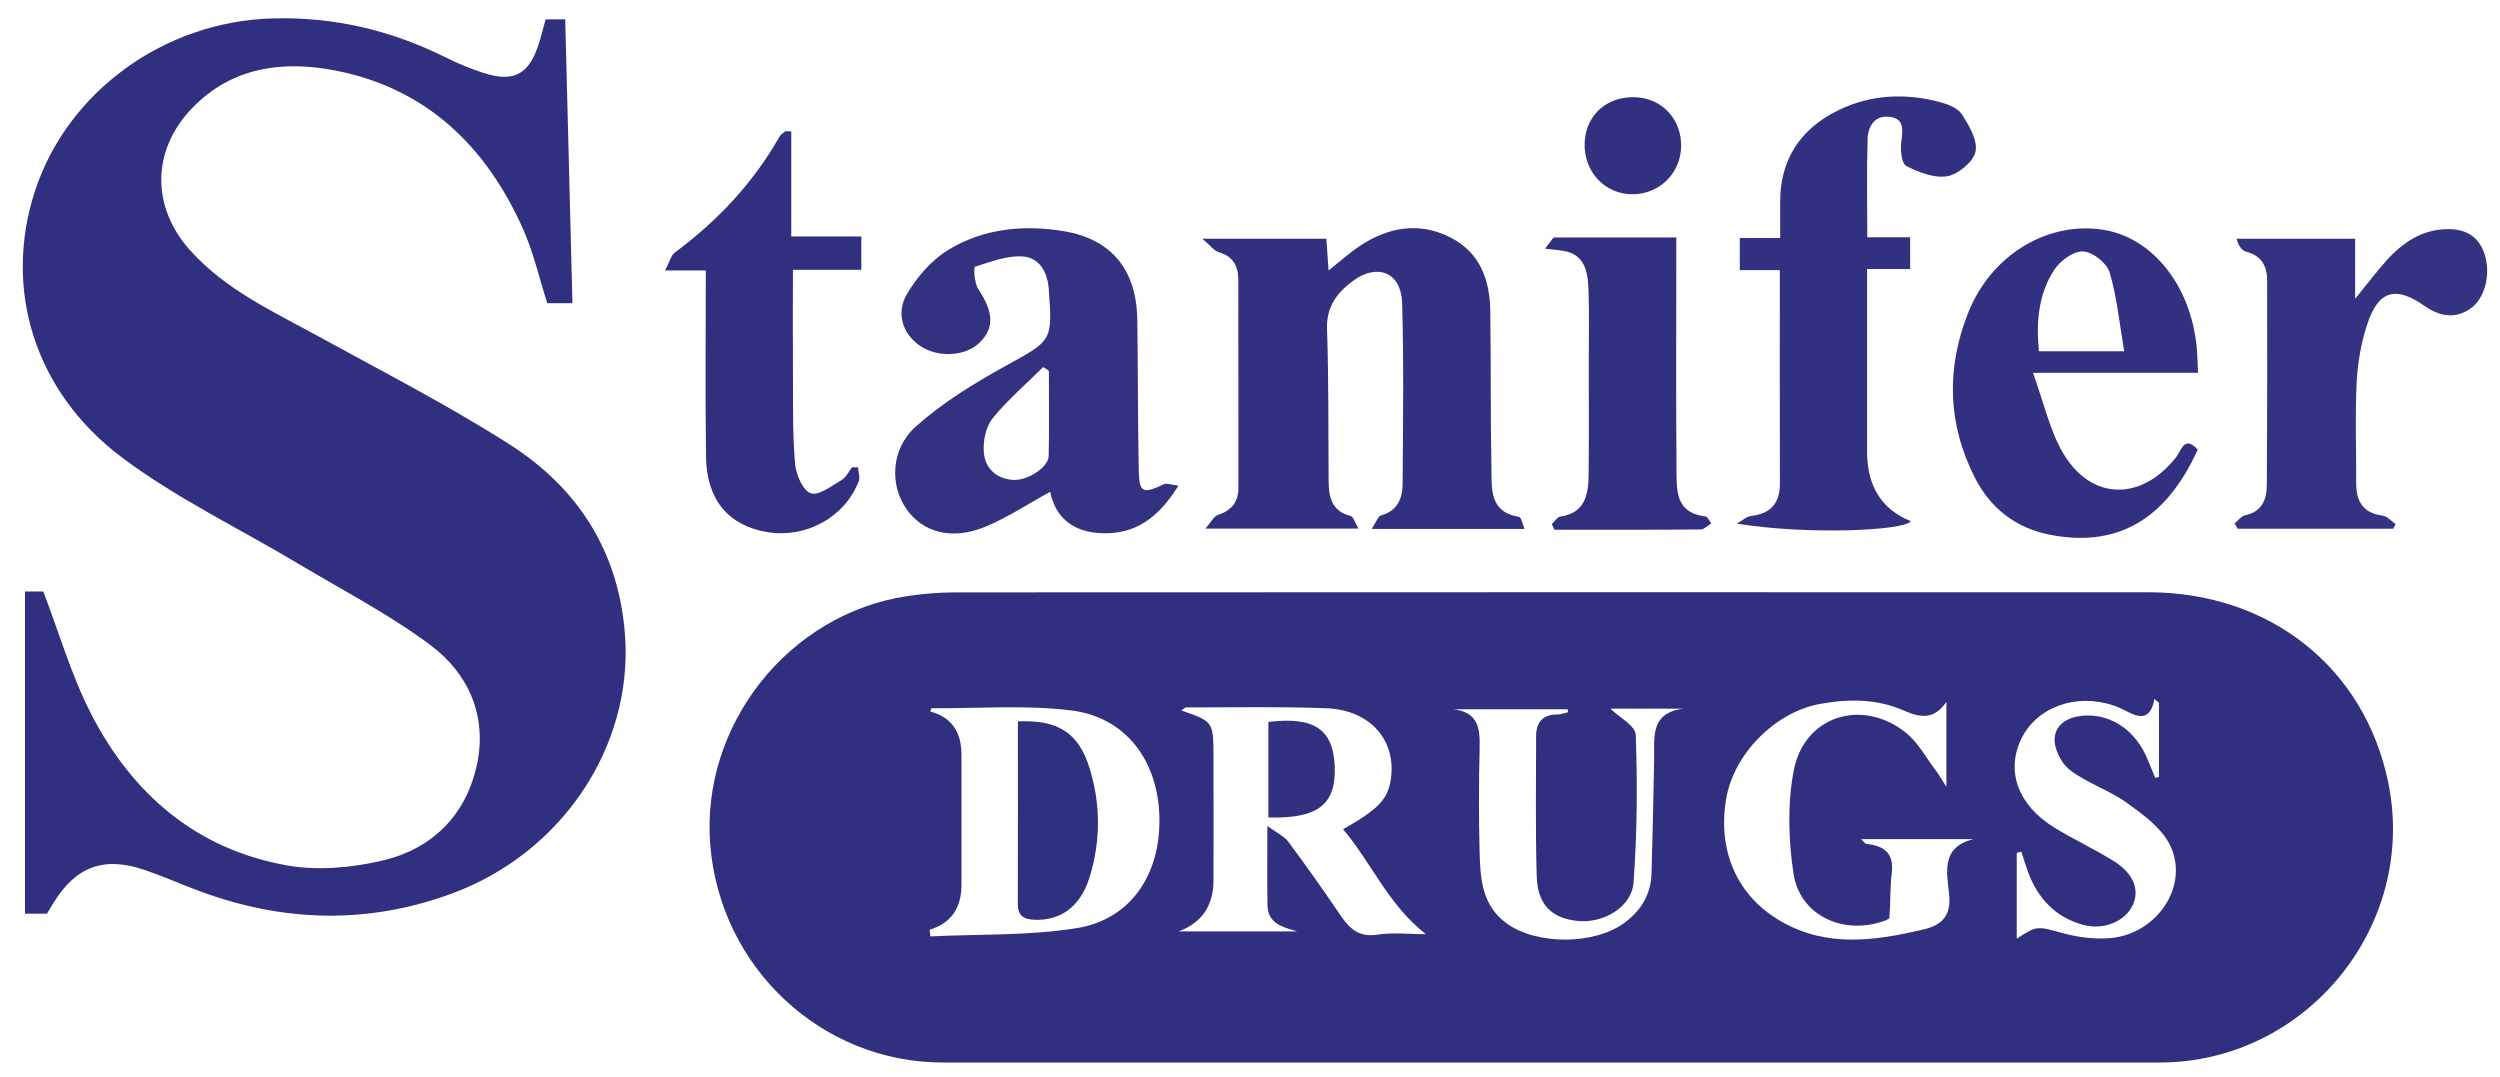
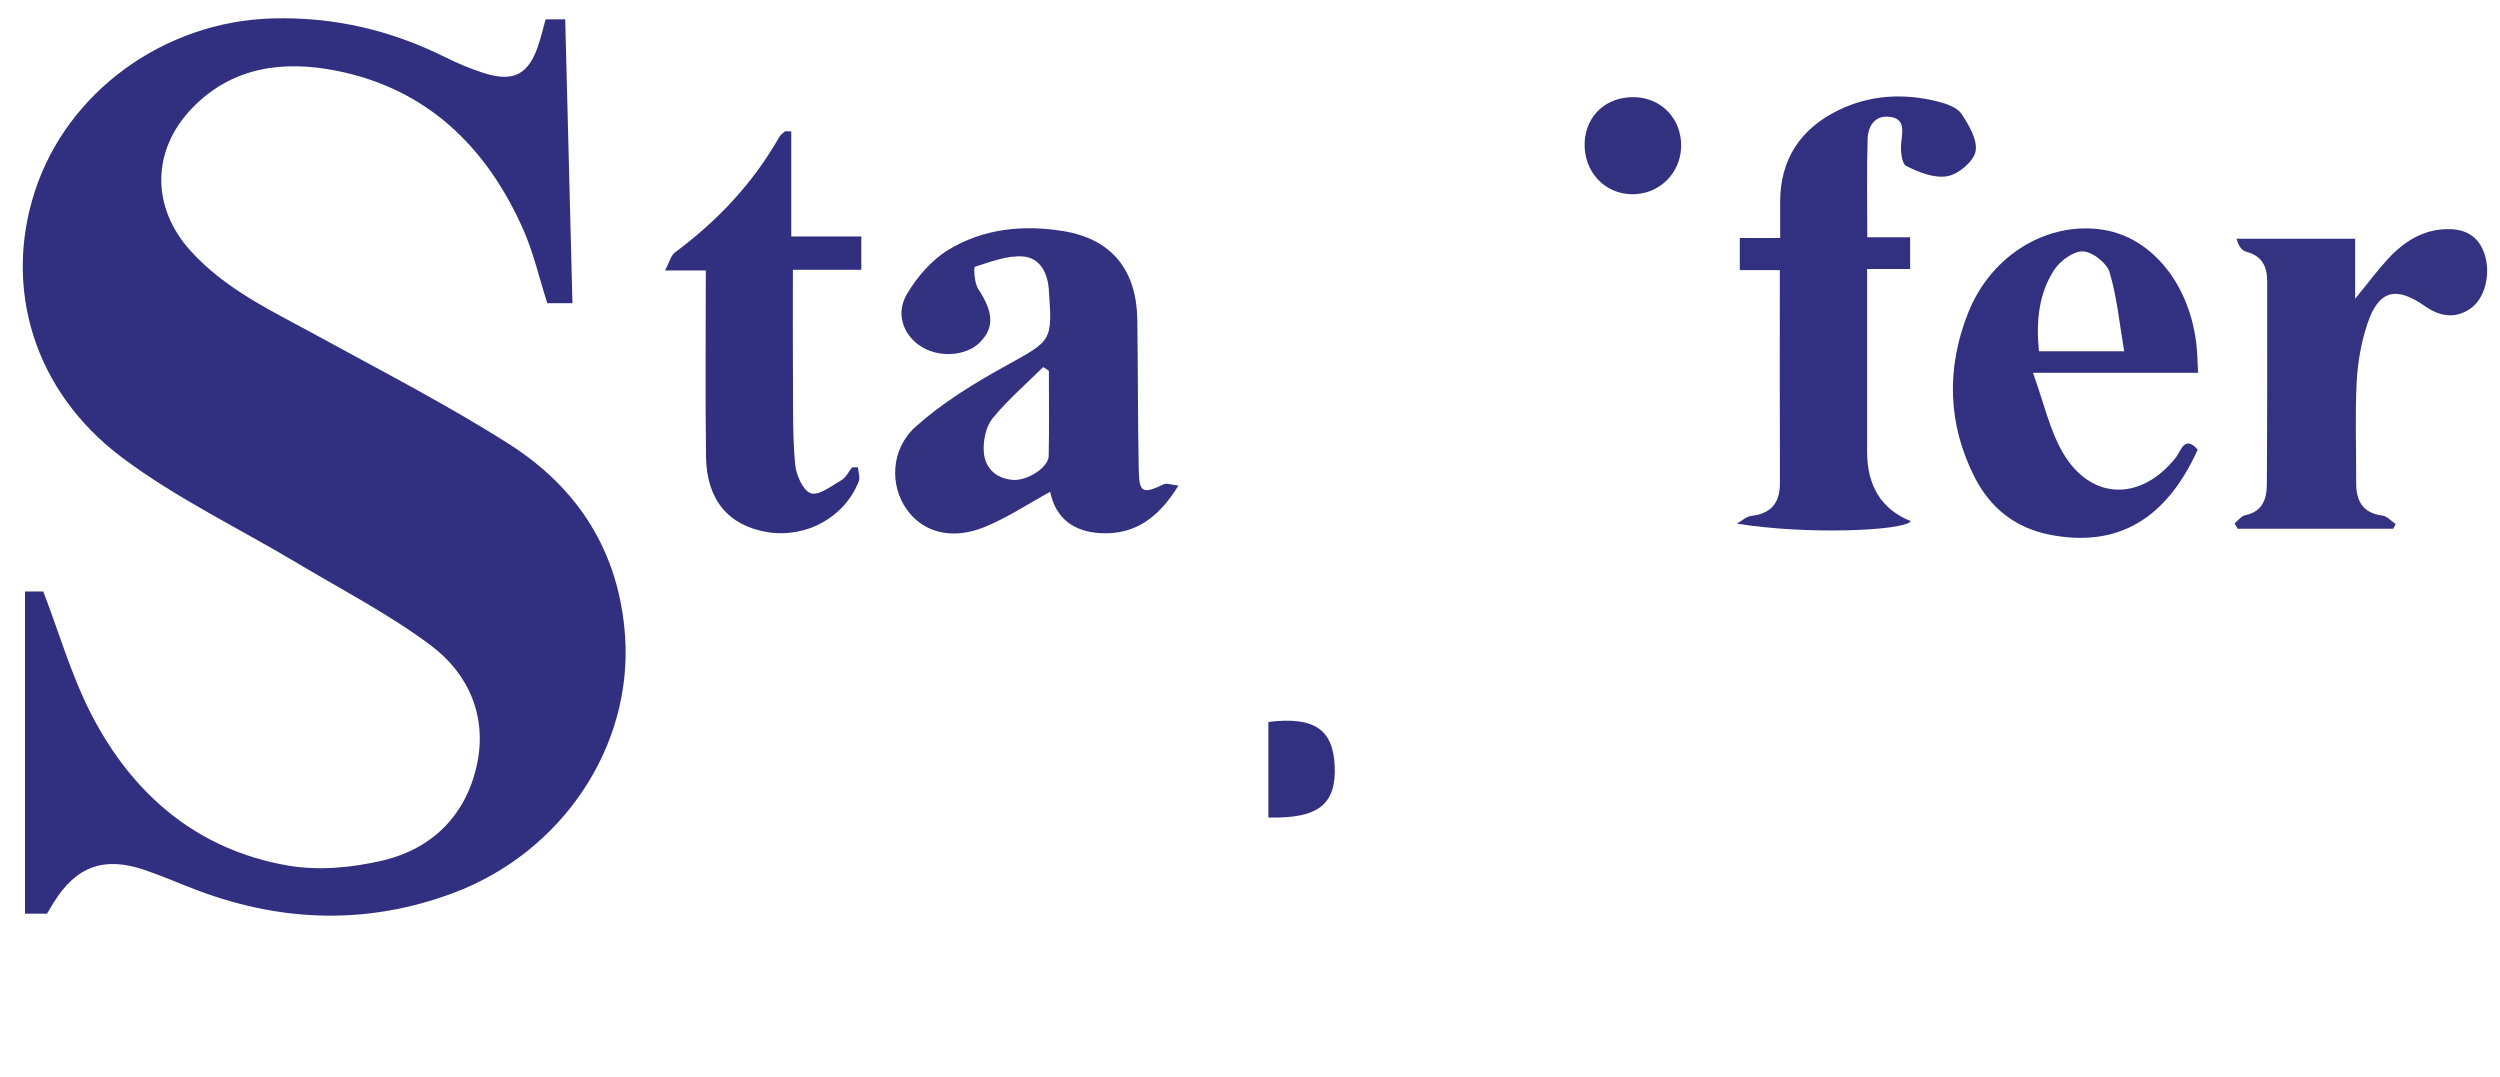
<svg xmlns="http://www.w3.org/2000/svg" id="Layer_15" data-name="Layer 15" viewBox="0 0 671.333 289.333">
  <defs>
    <style>
      .cls-1 {
        fill: #313081;
      }

      .cls-1, .cls-2, .cls-3, .cls-4, .cls-5, .cls-6, .cls-7, .cls-8 {
        stroke-width: 0px;
      }

      .cls-2 {
        fill: #323181;
      }

      .cls-3 {
        fill: #323180;
      }

      .cls-4 {
        fill: #303080;
      }

      .cls-5 {
        fill: #313080;
      }

      .cls-6 {
        fill: #302f80;
      }

      .cls-7 {
        fill: #333281;
      }

      .cls-8 {
        fill: #343381;
      }
    </style>
  </defs>
-   <path class="cls-6" d="M416.853,285.328c-54.545,0-109.091.008-163.636-.003-32.634-.007-59.863-25.503-62.494-58.485-2.564-32.144,21.049-62.012,52.886-66.76,4.186-.624,8.452-1.002,12.681-1.004,106.872-.054,213.744-.058,320.616-.034,32.705.007,58.183,20.332,64.455,51.286,7.782,38.406-22.158,74.982-61.426,74.995-54.361.019-108.721.005-163.082.005ZM316.549,250.105h31.769c-4.035-1.231-7.893-2.028-7.968-7.238-.092-6.445-.022-12.893-.022-21.067,2.565,1.874,4.478,2.709,5.562,4.161,4.629,6.202,9.115,12.518,13.449,18.93,2.568,3.799,4.977,6.956,10.493,6.104,4.257-.658,8.698-.131,13.058-.131-10.245-8.068-14.651-19.296-22.239-28.178,9.56-5.407,12.047-8.081,12.836-13.452,1.528-10.398-5.502-18.579-17.248-19.038-12.553-.491-25.137-.212-37.707-.228-.376-0-.753.461-1.301.819,8.579,2.963,8.606,2.962,8.632,12.411.031,11.078.014,22.156.005,33.234q-.008,10.139-9.319,13.674ZM249.639,249.658c.061.598.122,1.195.183,1.793,13.16-.642,26.51-.124,39.428-2.237,14.412-2.358,22.357-14.39,22.091-29.541-.268-15.268-8.919-27.065-23.629-28.892-12.361-1.535-25.04-.521-37.578-.594-.096-.001-.196.583-.281.897q8.334,2.202,8.335,11.617c.001,11.626 0,23.252,0,34.877q-0,9.495-8.549,12.08ZM499.785,225.341c.851.809,1.087,1.237,1.365,1.266,4.698.497,7.515,2.393,6.85,7.795-.49,3.98-.3,8.04-.639,12.046-.039.456-1.509.894-2.372,1.161-10.679,3.301-21.709-2.099-23.367-12.983-1.383-9.083-1.661-18.814.067-27.779,2.813-14.594,18.331-19.469,30.06-10.124,3.321,2.646,5.478,6.76,8.125,10.234.764,1.003,1.376,2.12,2.798,4.341v-22.843c-3.285,4.899-7.075,4.272-11.365,2.377-7.351-3.247-15.056-3.21-22.787-1.763-11.901,2.228-22.908,13.439-24.953,25.253-2.479,14.316,2.989,26.566,15.134,33.341,12.176,6.792,24.865,4.952,37.627,1.978,5.207-1.213,7.637-3.662,7.075-9.477-.552-5.714-2.352-12.697,6.553-14.824h-30.17ZM432.433,190.299c2.26,2.22,6.727,4.55,6.817,7.039.48,13.208.378,26.493-.595,39.673-.487,6.601-8.113,10.989-14.968,10.296-7.035-.711-10.813-4.363-11.031-12.03-.357-12.528-.181-25.071-.157-37.608.007-3.731,1.835-5.837,5.796-5.81.929.006,1.86-.397,2.79-.612l-.131-.787h-30.692c6.778.783,7.191,5.227,7.065,10.502-.221,9.214-.236,18.442-.005,27.656.18,7.189.522,14.421,7.244,19.328,8.101,5.914,23.82,5.829,31.843-.278,4.372-3.328,6.925-7.581,7.078-13.104.281-10.124.514-20.249.704-30.375.113-5.996-1.246-12.788,7.92-13.889h-19.68ZM579.756,188.731c-.406-.35-.813-.701-1.219-1.051-1.044,5.813-4.061,5.113-7.462,3.318-1.135-.599-2.315-1.146-3.529-1.556-10.07-3.395-20.622.427-24.744,8.925-4.212,8.683-.953,17.807,8.818,23.837,5.155,3.181,10.691,5.748,15.845,8.93,5.449,3.363,7.179,7.756,5.249,11.913-2.045,4.404-7.845,6.812-13.306,5.313-7.54-2.07-12.251-7.178-14.876-14.366-.636-1.742-1.159-3.526-1.735-5.291-.412.103-.824.205-1.235.308v23.066c5.558-3.657,5.475-3.354,12.535-1.449,4.012,1.083,8.401,1.637,12.523,1.288,12.726-1.078,21.441-14.221,16.062-25.056-2.272-4.575-7.205-8.151-11.573-11.284-4.74-3.399-10.602-5.264-15.238-8.77-2.324-1.758-4.351-5.783-4.124-8.59.343-4.22,4.288-5.977,8.62-6.072,7.051-.155,13.291,4.308,16.346,11.813.677,1.663,1.371,3.32,2.057,4.98.329-.113.658-.226.987-.338v-19.868Z" />
  <path class="cls-5" d="M146.514,5.2h5.267c.644,25.285,1.288,50.616,1.94,76.225h-6.753c-2.168-6.756-3.708-13.627-6.517-19.935-9.861-22.152-25.905-37.745-50.252-42.523-13.987-2.745-27.739-1.133-38.533,9.996-10.966,11.306-11.107,26.573-.591,38.281,9.497,10.574,22.136,16.34,34.259,22.989,17.276,9.474,34.865,18.5,51.454,29.074,18.534,11.813,29.511,29.011,31.071,51.539,2.048,29.565-16.838,58.081-46.324,69.028-22.549,8.371-45.189,7.811-67.686-.477-5.016-1.848-9.909-4.042-14.965-5.77-10.981-3.752-18.483-.971-24.527,8.833-.579.939-1.137,1.891-1.74,2.897h-5.905v-86.523h4.908c4.276,11.137,7.539,22.543,12.861,32.894,11.096,21.582,28.384,36.44,52.787,40.695,8.256,1.44,17.419.578,25.651-1.387,13.108-3.128,22.114-12.067,25.088-25.388,2.926-13.106-2.046-24.646-12.354-32.365-11.13-8.335-23.674-14.798-35.665-21.971-15.792-9.447-32.623-17.492-47.251-28.472C9.034,105.045.941,77.381,9.325,51.491,18.052,24.541,44.195,5.761,73.097,4.948c16.495-.464,31.823,3.129,46.47,10.416,3.287,1.635,6.714,3.067,10.205,4.2,8.096,2.628,12.17.496,14.814-7.502.693-2.095,1.201-4.252,1.928-6.862Z" />
-   <path class="cls-2" d="M409.4,142.041h-41.063c1.145-1.702,1.644-3.372,2.551-3.634,4.382-1.264,5.736-4.541,5.76-8.431.103-16.224.353-32.459-.132-48.67-.243-8.116-6.595-10.727-13.154-5.914-4.259,3.125-7.212,6.92-7.011,12.912.451,13.445.338,26.91.423,40.367.028,4.477.538,8.529,5.926,9.894.747.189,1.137,1.78,2.08,3.381h-41.092c1.531-1.735,2.246-3.301,3.353-3.661,3.678-1.194,5.51-3.459,5.508-7.296-.01-18.623.003-37.247-.018-55.87-.004-3.686-1.431-6.315-5.297-7.425-1.191-.342-2.099-1.664-4.387-3.591h33.328c.185,2.686.368,5.343.587,8.521,3.099-2.446,5.656-4.777,8.51-6.657,7.588-4.999,15.771-6.427,24.109-2.259,7.981,3.99,10.689,11.353,10.809,19.752.199,14.012.031,28.031.313,42.041.111,5.516-.736,11.959,7.417,13.305.587.097.894,1.886,1.482,3.235Z" />
  <path class="cls-7" d="M316.452,130.403c-5.288,8.547-11.507,13.131-20.57,12.786-7.484-.285-12.416-3.963-13.88-11.125-6.07,3.318-11.587,7.019-17.615,9.465-8.818,3.578-16.499,1.448-20.903-4.729-4.541-6.369-4.401-16.131,2.427-22.247,7.154-6.408,15.611-11.586,24.073-16.265,12.538-6.932,12.675-6.537,11.639-20.709-.342-4.678-2.641-8.401-6.939-8.71-4.243-.306-8.689,1.445-12.894,2.774-.344.109-.165,4.331.877,5.915,4.09,6.214,4.432,10.38.478,14.361-3.864,3.89-11.508,4.246-16.36.763-4.322-3.103-6.282-8.581-3.234-13.738,2.691-4.552,6.558-9.06,11.011-11.792,9.422-5.779,20.236-6.871,31.041-5.082,12.956,2.146,19.615,10.446,19.803,23.819.189,13.456.125,26.916.387,40.37.119,6.105,1.08,6.456,6.708,3.789.819-.388,2.082.156,3.949.355ZM281.662,99.583c-.509-.34-1.018-.68-1.527-1.02-4.582,4.544-9.516,8.8-13.583,13.764-1.771,2.162-2.52,5.811-2.388,8.725.201,4.436,3.056,7.419,7.77,7.813,3.926.328,9.605-3.36,9.672-6.405.169-7.622.056-15.251.056-22.876Z" />
  <path class="cls-2" d="M477.939,72.547h-10.75v-8.637h10.844c0-3.463.009-6.522-.001-9.581-.038-11.523,5.448-19.738,15.575-24.701,8.591-4.21,17.776-4.679,27-2.302,2.243.578,5.039,1.582,6.173,3.311,1.966,2.998,4.325,7.013,3.719,10.042-.546,2.726-4.598,6.109-7.563,6.639-3.467.62-7.694-1.028-11.047-2.749-1.27-.652-1.598-4.322-1.33-6.49.399-3.226.911-6.292-3.261-6.718-3.981-.406-5.685,2.663-5.784,5.991-.256,8.617-.086,17.247-.086,26.361h11.51v8.532h-11.559c0,3.972-0,7.416-0,10.861,0,12.73 0,25.46 0,38.19q0,13.921,11.757,18.669c-1.85,2.587-28.095,3.698-46.71.644,1.285-.719,2.513-1.915,3.864-2.073,5.41-.634,7.697-3.558,7.677-8.88-.07-18.801-.027-37.603-.027-57.111Z" />
-   <path class="cls-2" d="M545.92,100.116c2.936,8.061,4.474,15.414,8.087,21.549,7.564,12.844,21.011,12.962,30.34,1.113,1.346-1.71,2.27-6.052,5.811-2.04-8.52,18.891-21.769,26.443-39.865,22.819-9.14-1.83-15.812-7.152-19.947-15.228-7.379-14.412-7.75-29.46-1.82-44.363,6.222-15.638,21.439-24.627,36.293-22.255,13.179,2.104,23.41,14.889,25.049,31.357.217,2.18.245,4.38.385,7.048h-44.333ZM547.519,94.327h22.897c-1.261-7.367-1.922-14.493-3.925-21.22-.739-2.483-4.571-5.472-7.118-5.594-2.543-.121-6.117,2.485-7.706,4.901-4.277,6.502-4.919,14.006-4.149,21.913Z" />
+   <path class="cls-2" d="M545.92,100.116c2.936,8.061,4.474,15.414,8.087,21.549,7.564,12.844,21.011,12.962,30.34,1.113,1.346-1.71,2.27-6.052,5.811-2.04-8.52,18.891-21.769,26.443-39.865,22.819-9.14-1.83-15.812-7.152-19.947-15.228-7.379-14.412-7.75-29.46-1.82-44.363,6.222-15.638,21.439-24.627,36.293-22.255,13.179,2.104,23.41,14.889,25.049,31.357.217,2.18.245,4.38.385,7.048h-44.333ZM547.519,94.327h22.897c-1.261-7.367-1.922-14.493-3.925-21.22-.739-2.483-4.571-5.472-7.118-5.594-2.543-.121-6.117,2.485-7.706,4.901-4.277,6.502-4.919,14.006-4.149,21.913" />
  <path class="cls-8" d="M600.054,140.533c.945-.751,1.795-1.955,2.85-2.173,4.618-.953,5.793-4.328,5.818-8.218.119-18.247.101-36.495.088-54.742-.003-3.863-1.444-6.713-5.597-7.791-1.188-.308-2.131-1.555-2.619-3.497h31.842v16.126c3.472-4.269,5.787-7.367,8.365-10.229,4.447-4.936,9.676-8.485,16.694-8.482,4.792.002,8.162,2.084,9.684,6.681,1.784,5.387.087,11.973-3.763,14.644-4.244,2.945-8.43,2.041-12.331-.697-7.688-5.397-12.342-4.23-15.341,4.745-1.669,4.994-2.627,10.385-2.895,15.648-.459,9.01-.094,18.06-.137,27.093-.024,4.885,1.733,8.113,7.063,8.811,1.258.165,2.364,1.491,3.54,2.282-.215.413-.43.826-.645,1.24h-41.791c-.275-.48-.549-.96-.824-1.44Z" />
  <path class="cls-5" d="M230.387,125.489c.097,1.251.63,2.669.223,3.727-3.724,9.67-14.123,15.385-24.568,13.671-10.361-1.7-16.286-8.627-16.449-20.161-.234-16.555-.06-33.116-.06-50.1h-10.947c1.187-2.221,1.571-4.034,2.688-4.863,11.401-8.467,20.934-18.567,27.97-30.951.34-.598.946-1.08,1.517-1.495.237-.173.706-.029,1.718-.029v28.211h18.81v8.945h-18.371c0,9.964-.052,19.494.016,29.022.056,7.732-.107,15.496.581,23.178.256,2.855,2.129,7.144,4.223,7.82,2.172.701,5.604-2.011,8.283-3.575,1.179-.688,1.86-2.229,2.767-3.383.533-.006,1.066-.012,1.599-.018Z" />
-   <path class="cls-5" d="M416.71,140.738c.769-.702,1.465-1.902,2.32-2.028,6.569-.973,7.495-5.792,7.562-11.01.128-9.951.042-19.904.043-29.856.001-6.451.144-12.905-.049-19.35-.159-5.3-.698-10.599-7.769-11.275-1.313-.126-2.621-.297-3.931-.447.77-1.004,1.54-2.007,2.31-3.011h32.946c0,2.437-0,4.577,0,6.718 0,18.43-.094,36.861.058,55.29.046,5.618-.472,11.953,7.768,12.909.586.068,1.046,1.221,1.564,1.869-.951.569-1.898,1.624-2.854,1.632-13.079.109-26.158.073-39.238.073-.243-.504-.486-1.009-.729-1.513Z" />
  <path class="cls-3" d="M451.44,39.419c-.181,7.237-6.006,12.843-13.244,12.745-7.372-.1-12.926-6.139-12.668-13.773.249-7.359,5.85-12.493,13.415-12.298,7.308.189,12.682,5.919,12.497,13.326Z" />
  <path class="cls-1" d="M340.601,219.528v-25.665c12.277-1.495,17.397,1.951,17.814,11.876.433,10.287-4.437,14.122-17.814,13.789Z" />
-   <path class="cls-4" d="M273.34,193.719c10.835-.498,16.33,3.115,19.246,12.562,3.008,9.743,3.006,19.6-.014,29.328-2.456,7.911-7.82,11.714-14.931,11.374-2.934-.141-4.342-1.244-4.33-4.324.062-16.188.029-32.377.029-48.939Z" />
</svg>